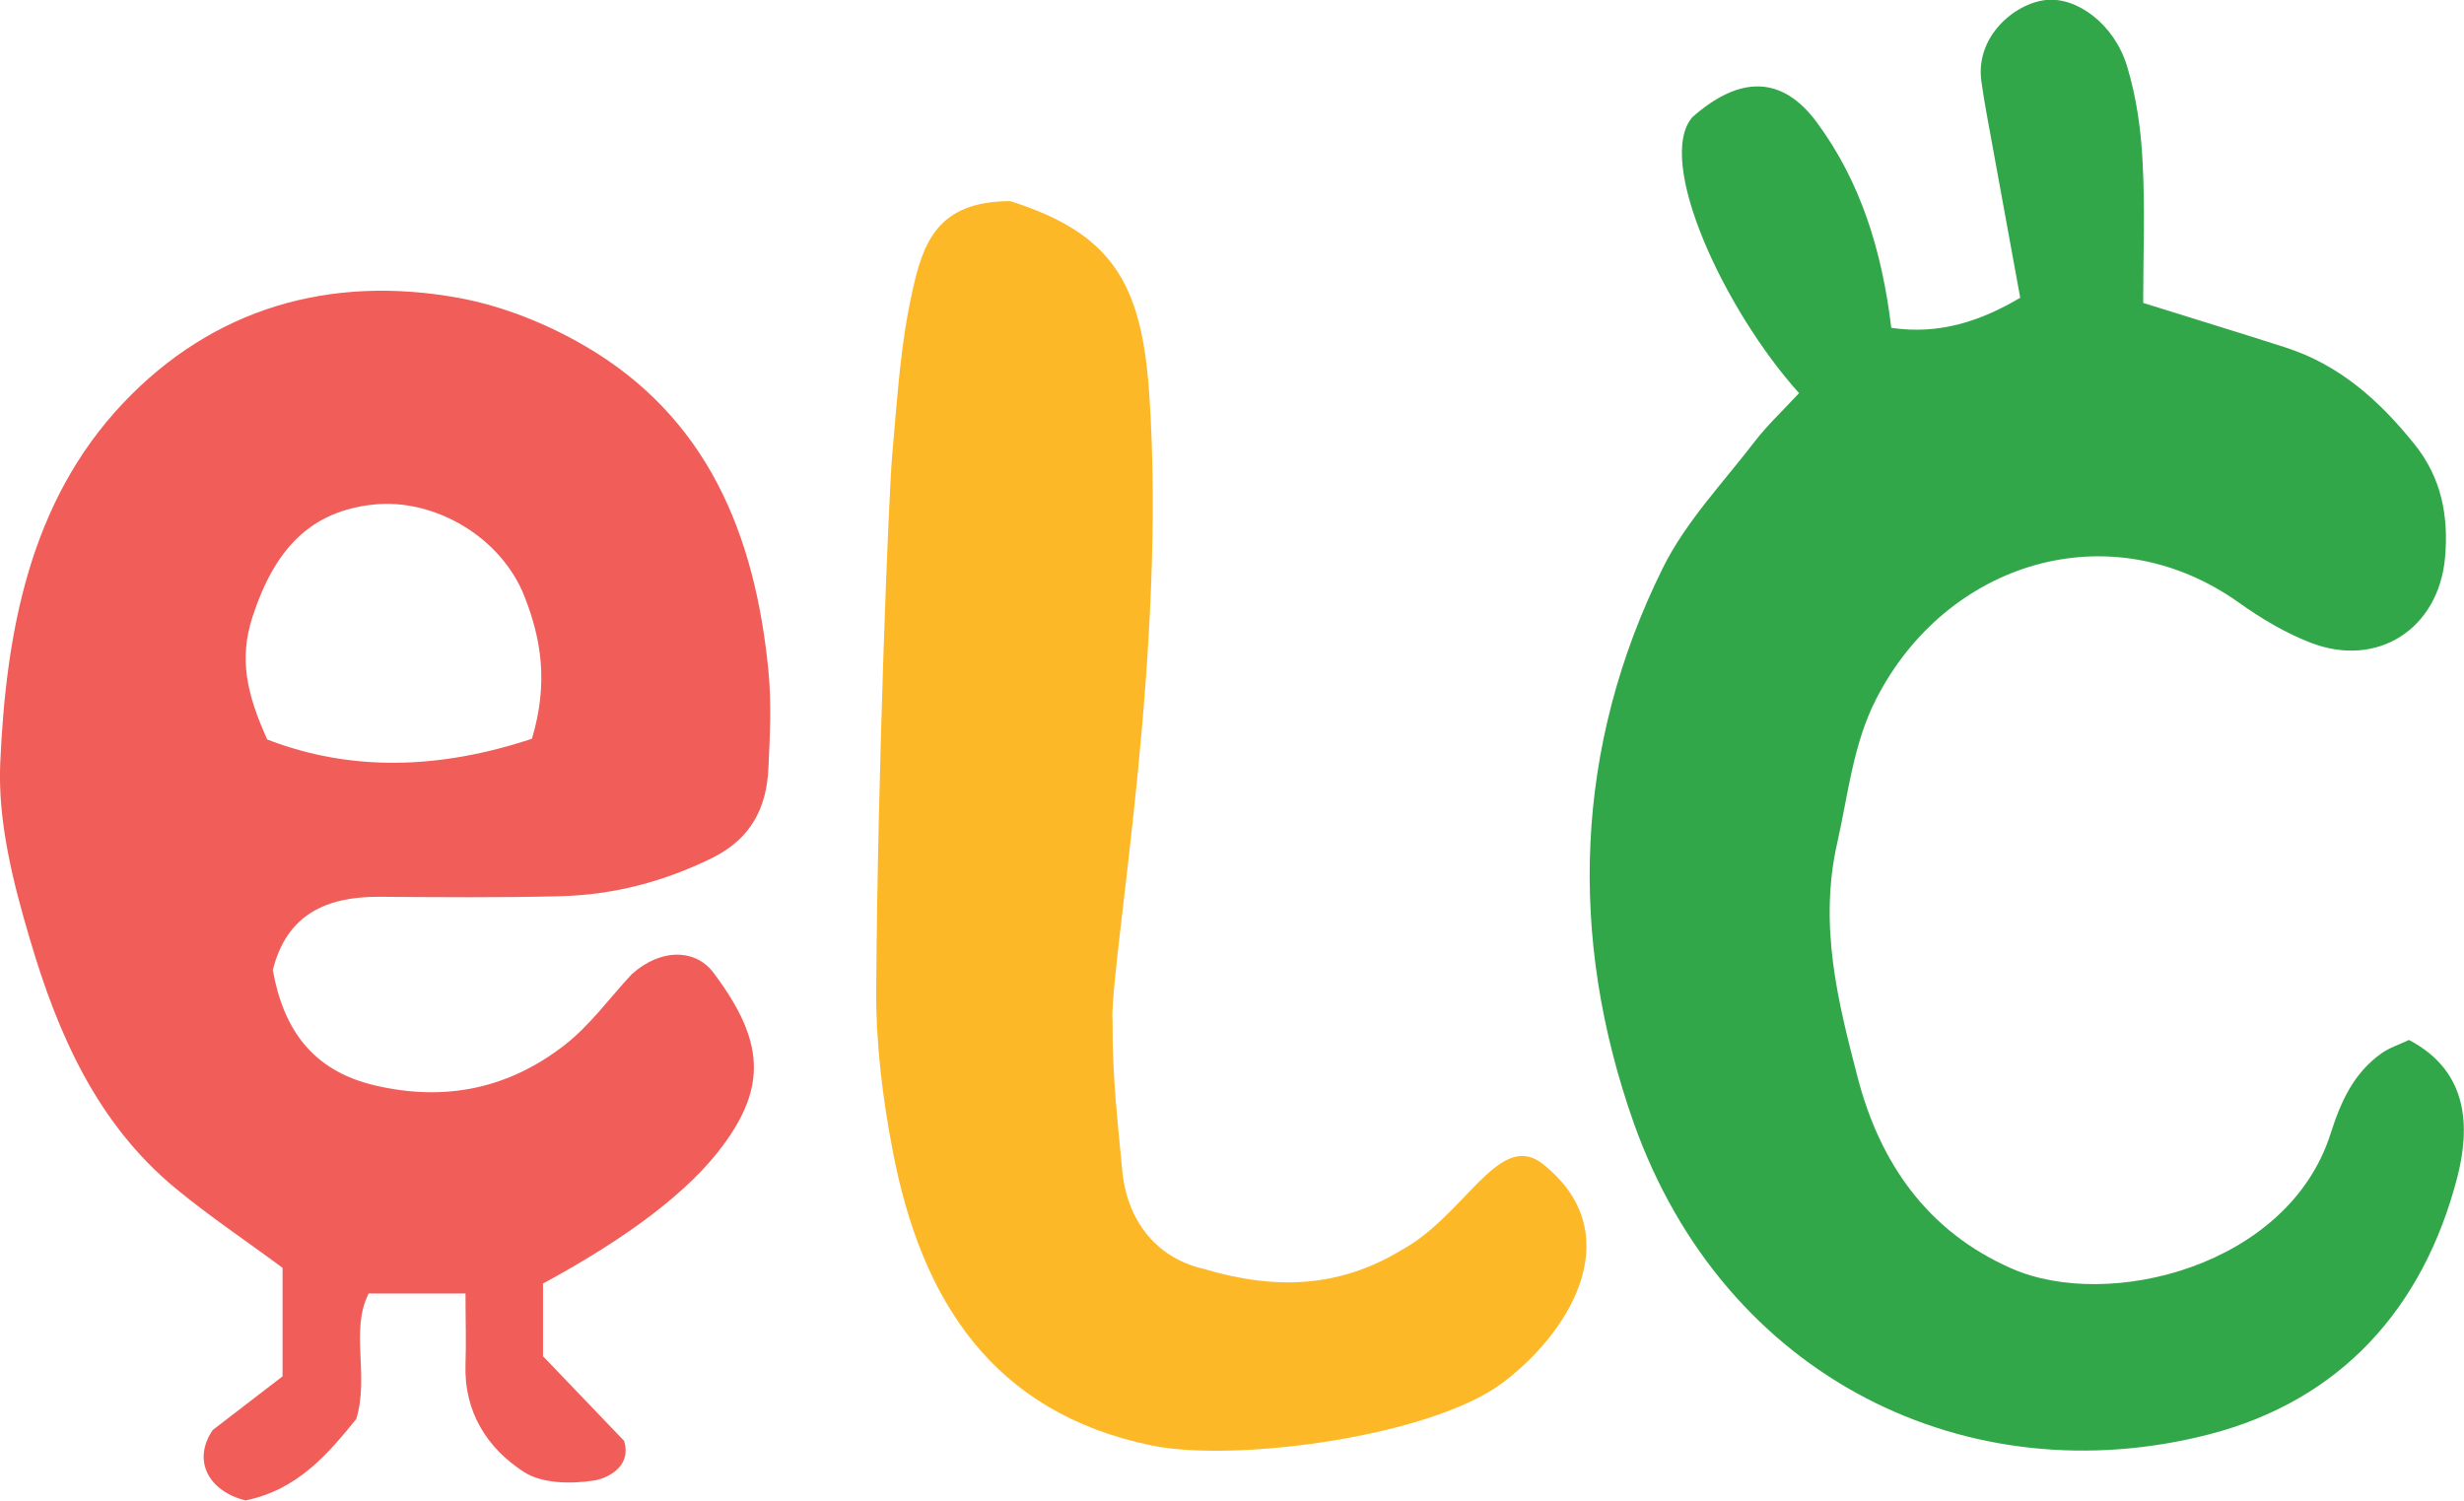
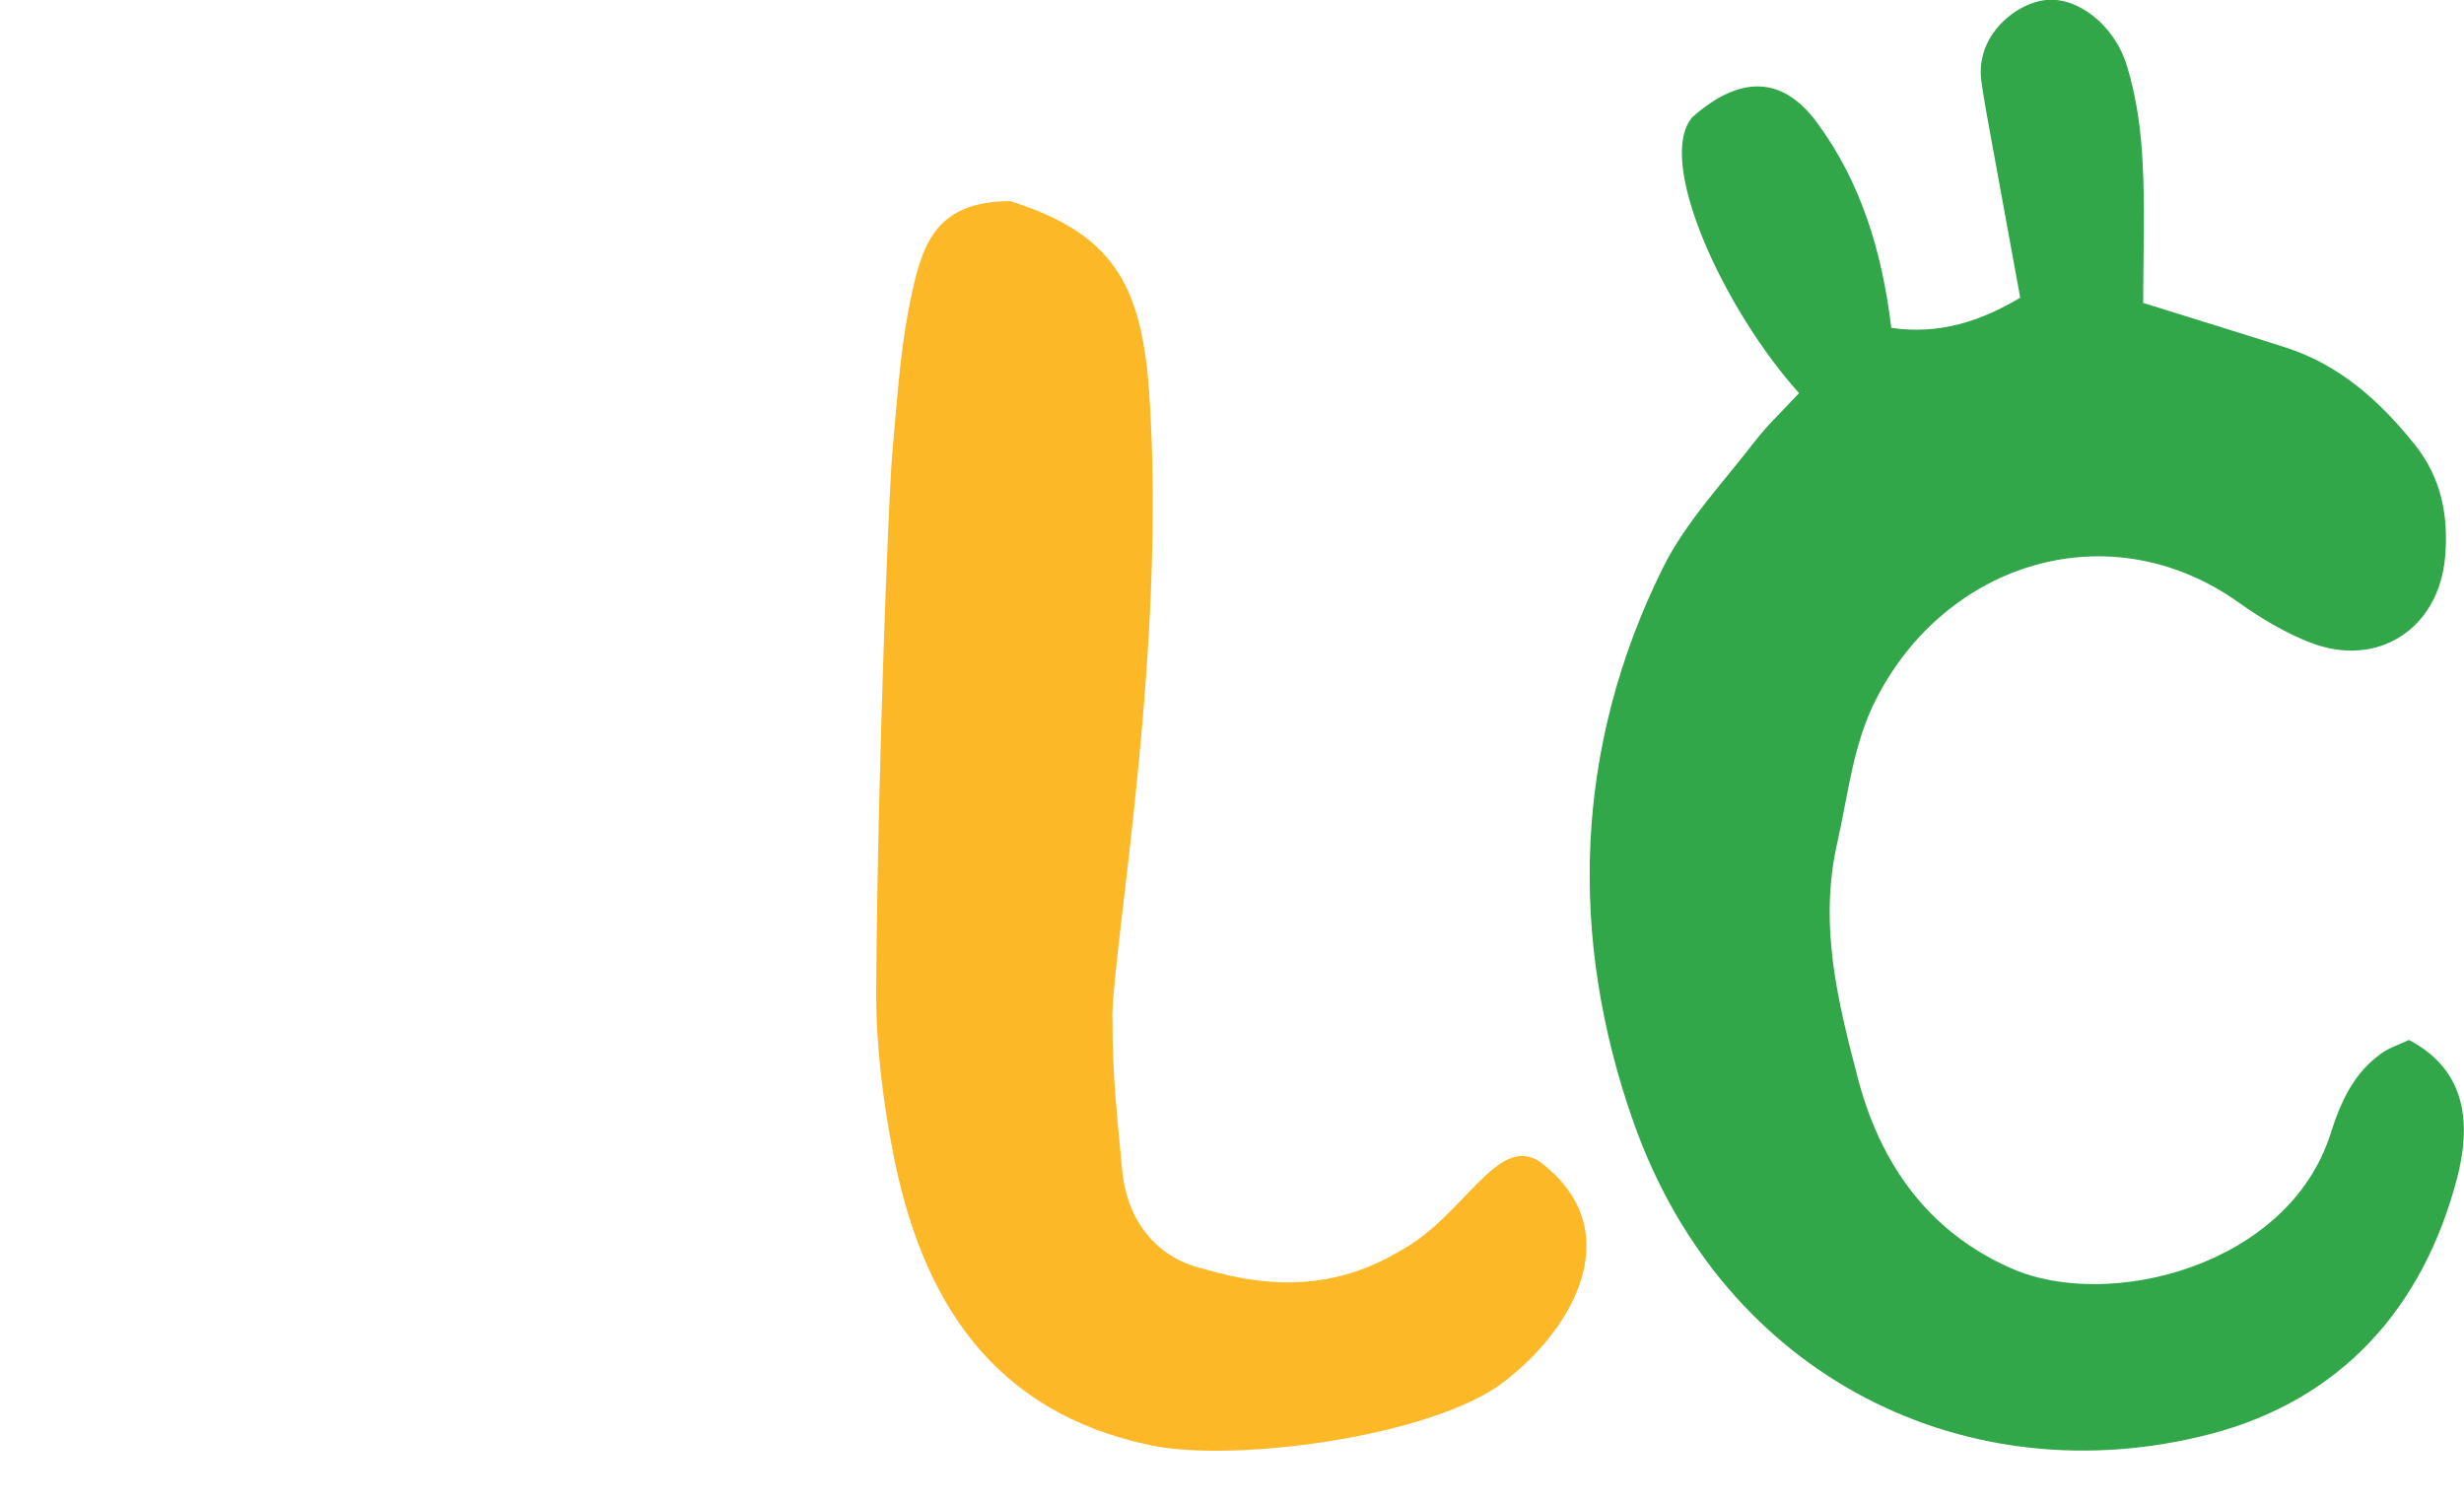
<svg xmlns="http://www.w3.org/2000/svg" width="504" height="307" viewBox="0 0 504 307" fill="none">
  <g clip-path="url(#clip0_28_111)">
-     <path d="M368.024 80.457C352.739 63.51 338.473 32.875 346.176 23.954C355.918 15.358 364.559 15.48 371.611 25.013C380.578 37.153 384.939 51.207 386.855 67.054C396.597 68.521 405.116 65.71 413.227 60.903C410.781 47.622 408.54 35.157 406.257 22.732C405.89 20.776 405.605 18.78 405.32 16.906C403.852 7.659 411.923 0.733 418.485 -8.67397e-05C424.803 -0.693 432.466 4.929 435.074 13.525C436.99 19.799 437.928 26.48 438.254 33.038C438.784 42.693 438.376 52.348 438.376 61.962C449.055 65.303 458.267 68.114 467.397 71.047C478.525 74.591 486.718 81.964 493.891 90.886C499.435 97.811 500.861 105.592 500.128 114.025C498.823 128.65 486.31 136.757 472.615 131.461C467.438 129.465 462.465 126.491 457.9 123.232C431.569 104.533 398.064 114.921 383.717 143.071C379.029 152.278 378.051 162.462 375.809 172.362C371.978 189.268 375.931 204.87 379.967 220.351C384.45 237.664 394.11 251.882 411.515 259.5C431.284 268.177 468.009 259.092 476.691 231.961C478.769 225.402 481.419 219.495 487.125 215.462C488.715 214.321 490.671 213.71 492.75 212.733C505.1 219.21 505.223 230.739 502.614 240.882C495.685 267.566 478.769 286.509 451.745 293.434C402.874 305.981 352.739 282.231 334.111 229.517C320.824 191.834 321.924 152.889 340.144 116.143C344.831 106.692 352.494 98.708 359.016 90.193C361.462 87.016 364.437 84.246 367.983 80.416L368.024 80.457Z" fill="#32A749" />
-     <path d="M111.072 262.596V277.424C116.248 282.843 121.506 288.342 127.661 294.738C129.332 300.278 123.789 302.519 121.506 302.845C116.819 303.578 110.868 303.497 107.159 301.093C99.659 296.245 94.89 288.831 95.216 279.095C95.379 274.573 95.216 270.051 95.216 264.592H75.406C71.575 272.169 75.569 281.213 72.879 290.257C67.132 297.345 60.896 304.76 50.217 306.919C42.554 305.004 39.293 298.649 43.532 292.497C48.179 288.913 52.947 285.246 57.798 281.539V259.337C50.543 253.96 42.92 248.867 35.91 243.083C19.809 229.802 11.78 211.389 6.114 192.12C2.69 180.591 -0.448 168.166 0.041 156.23C1.223 129.506 5.951 102.822 25.149 82.494C43.573 63.022 67.499 56.137 93.871 60.944C102.716 62.573 111.601 66.118 119.427 70.639C144.78 85.305 154.44 109.422 157.171 137.124C157.824 143.764 157.497 150.486 157.171 157.167C156.805 165.355 153.544 171.628 145.595 175.539C135.772 180.346 125.541 183.035 114.74 183.32C102.39 183.646 90.039 183.524 77.689 183.442C66.847 183.361 58.654 186.987 55.801 198.434C57.961 210.452 63.79 218.925 76.507 221.98C91.017 225.443 104.061 222.673 115.514 213.751C120.732 209.678 124.726 204.096 129.21 199.289C135.242 193.871 142.498 194.034 146.166 199.289C156.397 212.977 156.764 222.347 147.837 234.365C140.99 243.599 128.707 253.009 110.99 262.596H111.072ZM108.789 151.178C112.213 139.731 110.705 130.687 107.281 122.01C102.553 109.951 89.061 101.967 76.588 103.189C63.464 104.493 56.127 112.396 51.643 126.206C48.831 134.883 50.502 142.053 54.659 151.26C71.901 157.941 89.999 157.329 108.748 151.137L108.789 151.178Z" fill="#F15D59" />
+     <path d="M368.024 80.457C352.739 63.51 338.473 32.875 346.176 23.954C355.918 15.358 364.559 15.48 371.611 25.013C380.578 37.153 384.939 51.207 386.855 67.054C396.597 68.521 405.116 65.71 413.227 60.903C410.781 47.622 408.54 35.157 406.257 22.732C405.89 20.776 405.605 18.78 405.32 16.906C403.852 7.659 411.923 0.733 418.485 -8.67397e-05C424.803 -0.693 432.466 4.929 435.074 13.525C436.99 19.799 437.928 26.48 438.254 33.038C438.784 42.693 438.376 52.348 438.376 61.962C449.055 65.303 458.267 68.114 467.397 71.047C478.525 74.591 486.718 81.964 493.891 90.886C499.435 97.811 500.861 105.592 500.128 114.025C498.823 128.65 486.31 136.757 472.615 131.461C467.438 129.465 462.465 126.491 457.9 123.232C431.569 104.533 398.064 114.921 383.717 143.071C379.029 152.278 378.051 162.462 375.809 172.362C371.978 189.268 375.931 204.87 379.967 220.351C384.45 237.664 394.11 251.882 411.515 259.5C431.284 268.177 468.009 259.092 476.691 231.961C478.769 225.402 481.419 219.495 487.125 215.462C488.715 214.321 490.671 213.71 492.75 212.733C505.1 219.21 505.223 230.739 502.614 240.882C495.685 267.566 478.769 286.509 451.745 293.434C402.874 305.981 352.739 282.231 334.111 229.517C320.824 191.834 321.924 152.889 340.144 116.143C344.831 106.692 352.494 98.708 359.016 90.193C361.462 87.016 364.437 84.246 367.983 80.416Z" fill="#32A749" />
    <path d="M227.564 208.211C227.483 220.514 228.665 229.598 229.521 239.172C230.417 249.397 236.287 257.259 246.151 259.541C261.151 264.022 274.153 263.288 286.667 255.711C299.547 248.664 306.313 231.839 314.995 237.664C333.215 251.393 322.209 271.64 307.373 282.843C292.781 293.842 252.713 299.219 235.553 295.675C202.945 288.953 188.475 265.855 182.647 235.668C180.527 224.71 179.141 213.466 179.223 202.304C179.549 156.311 181.791 101.152 182.483 93.208C183.706 79.357 184.236 70.354 186.641 59.477C188.801 49.782 191.695 41.145 206.654 41.145C227.523 47.745 233.515 58.011 235.064 80.416C238.692 132.928 227.605 193.586 227.523 208.211H227.564Z" fill="#FDB827" />
  </g>
  <defs>
    <clipPath id="clip0_28_111">
      <rect width="504" height="307" fill="white" />
    </clipPath>
  </defs>
</svg>